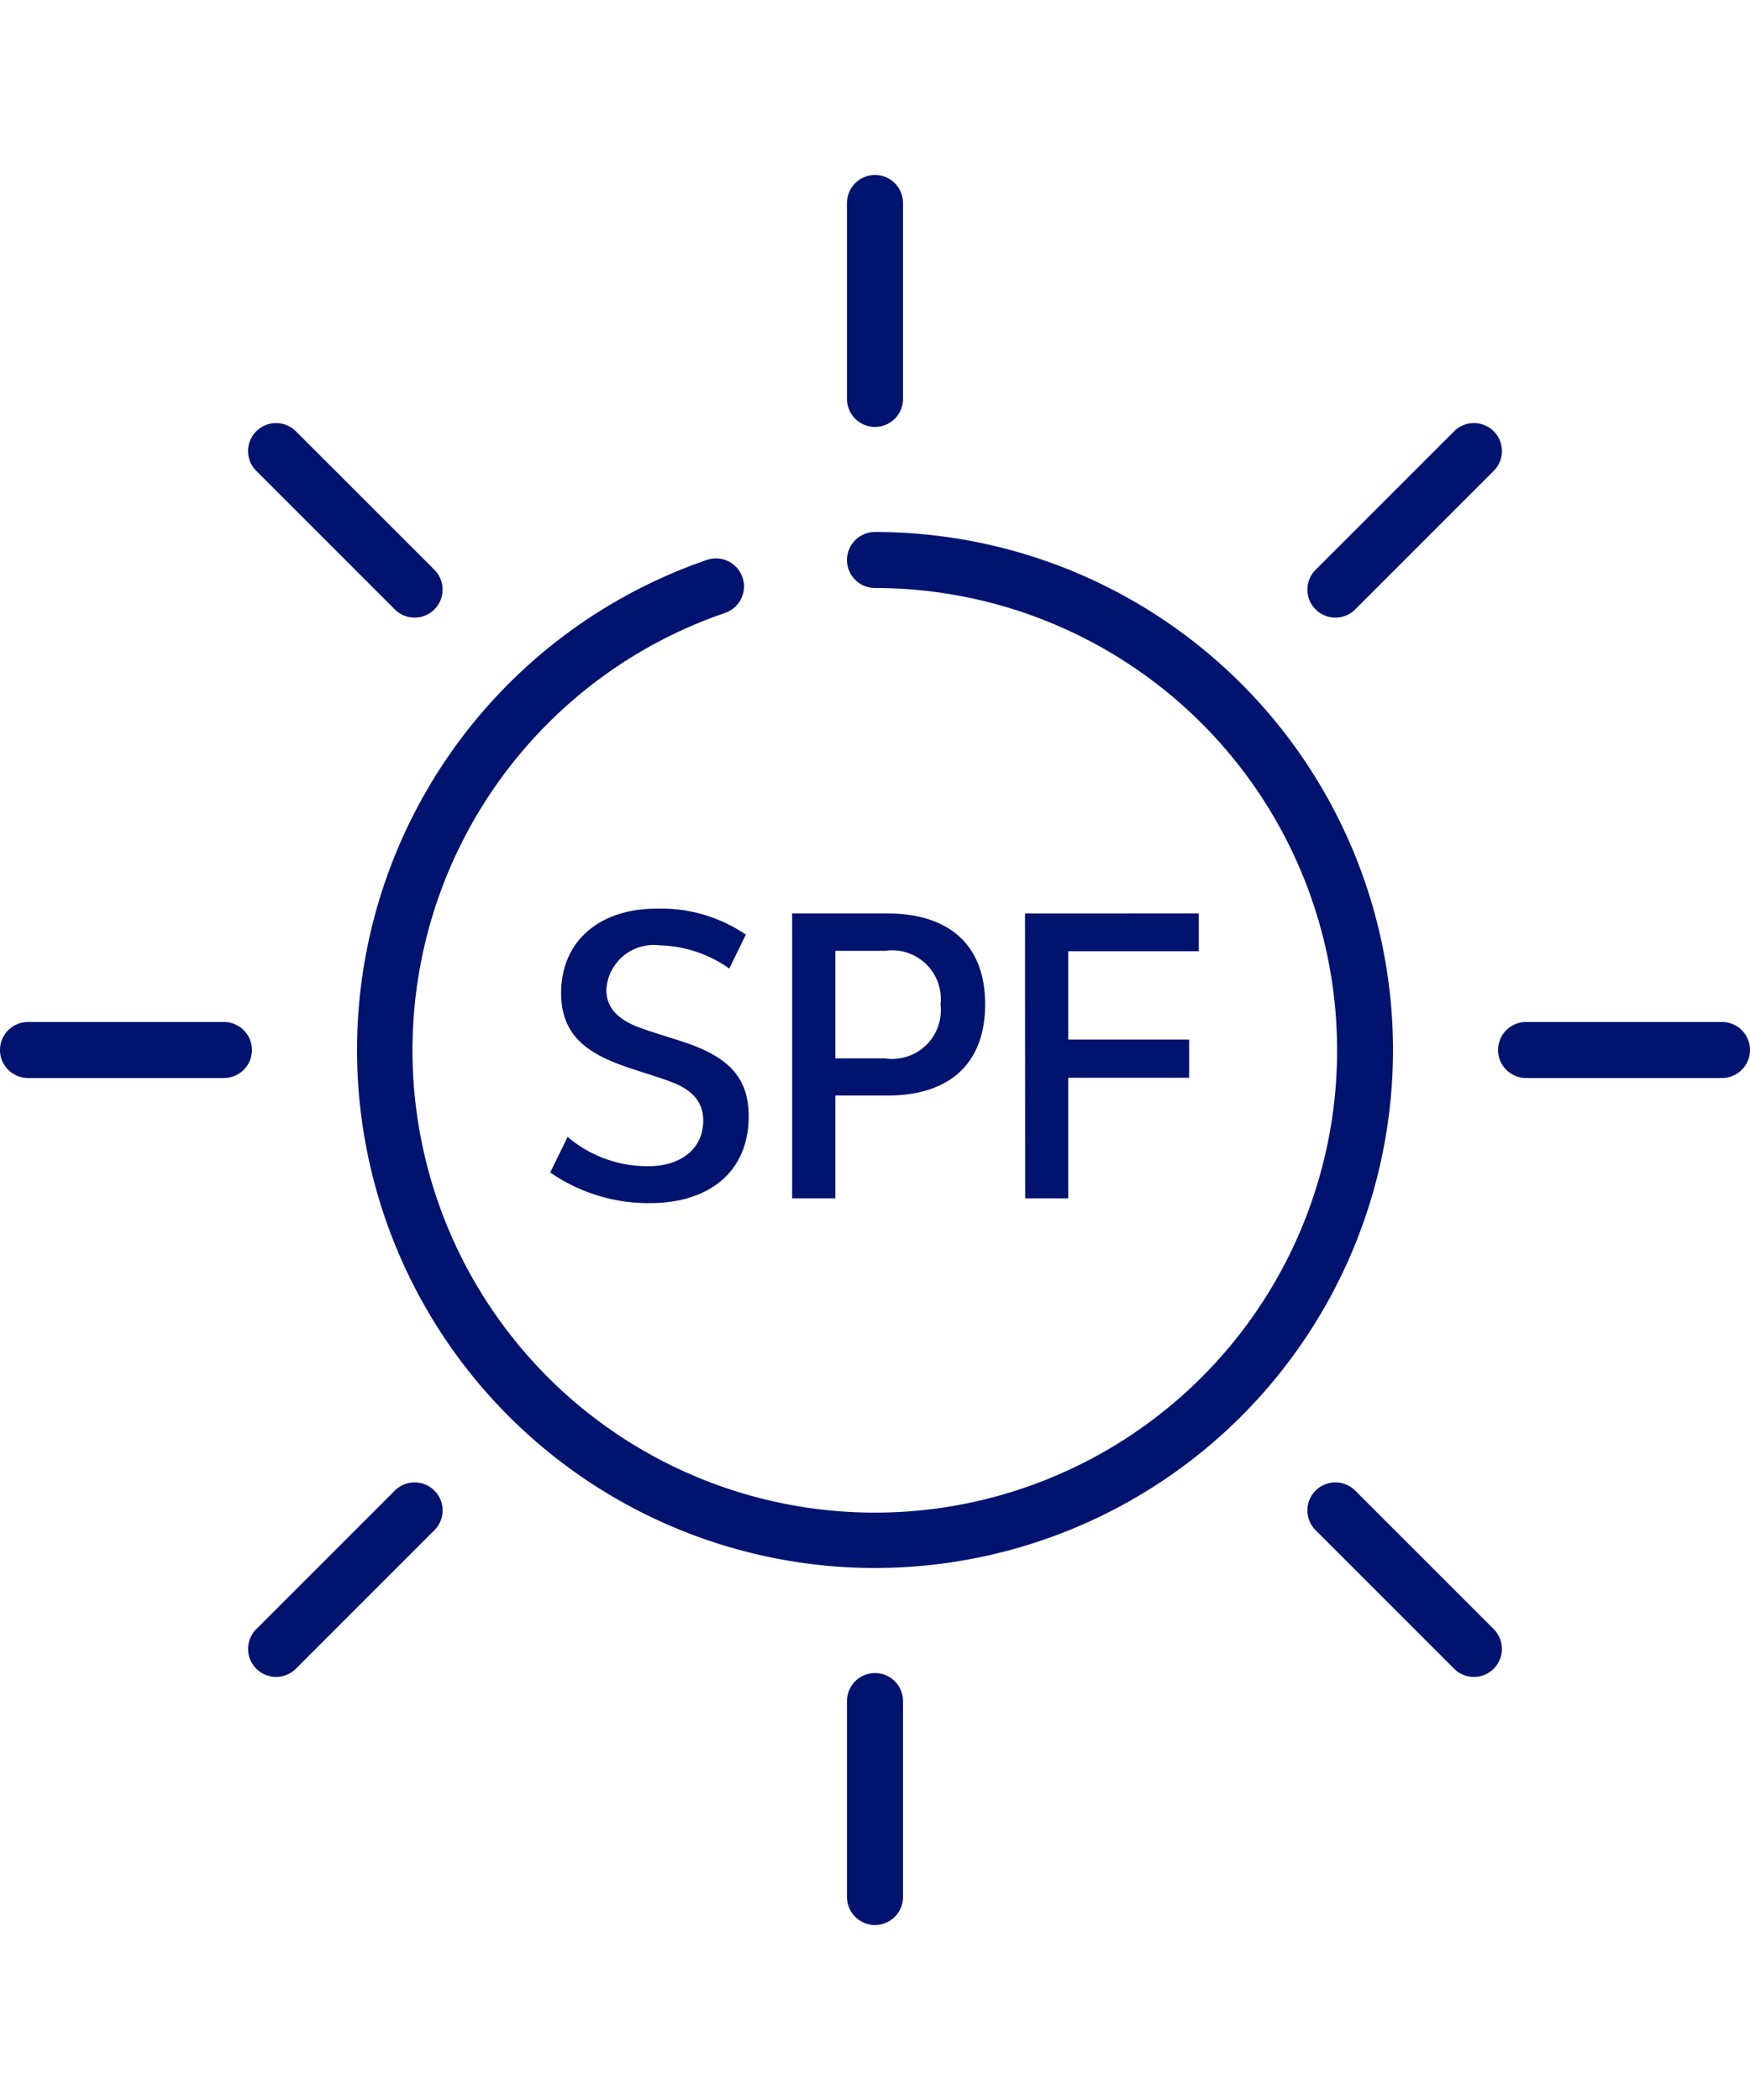
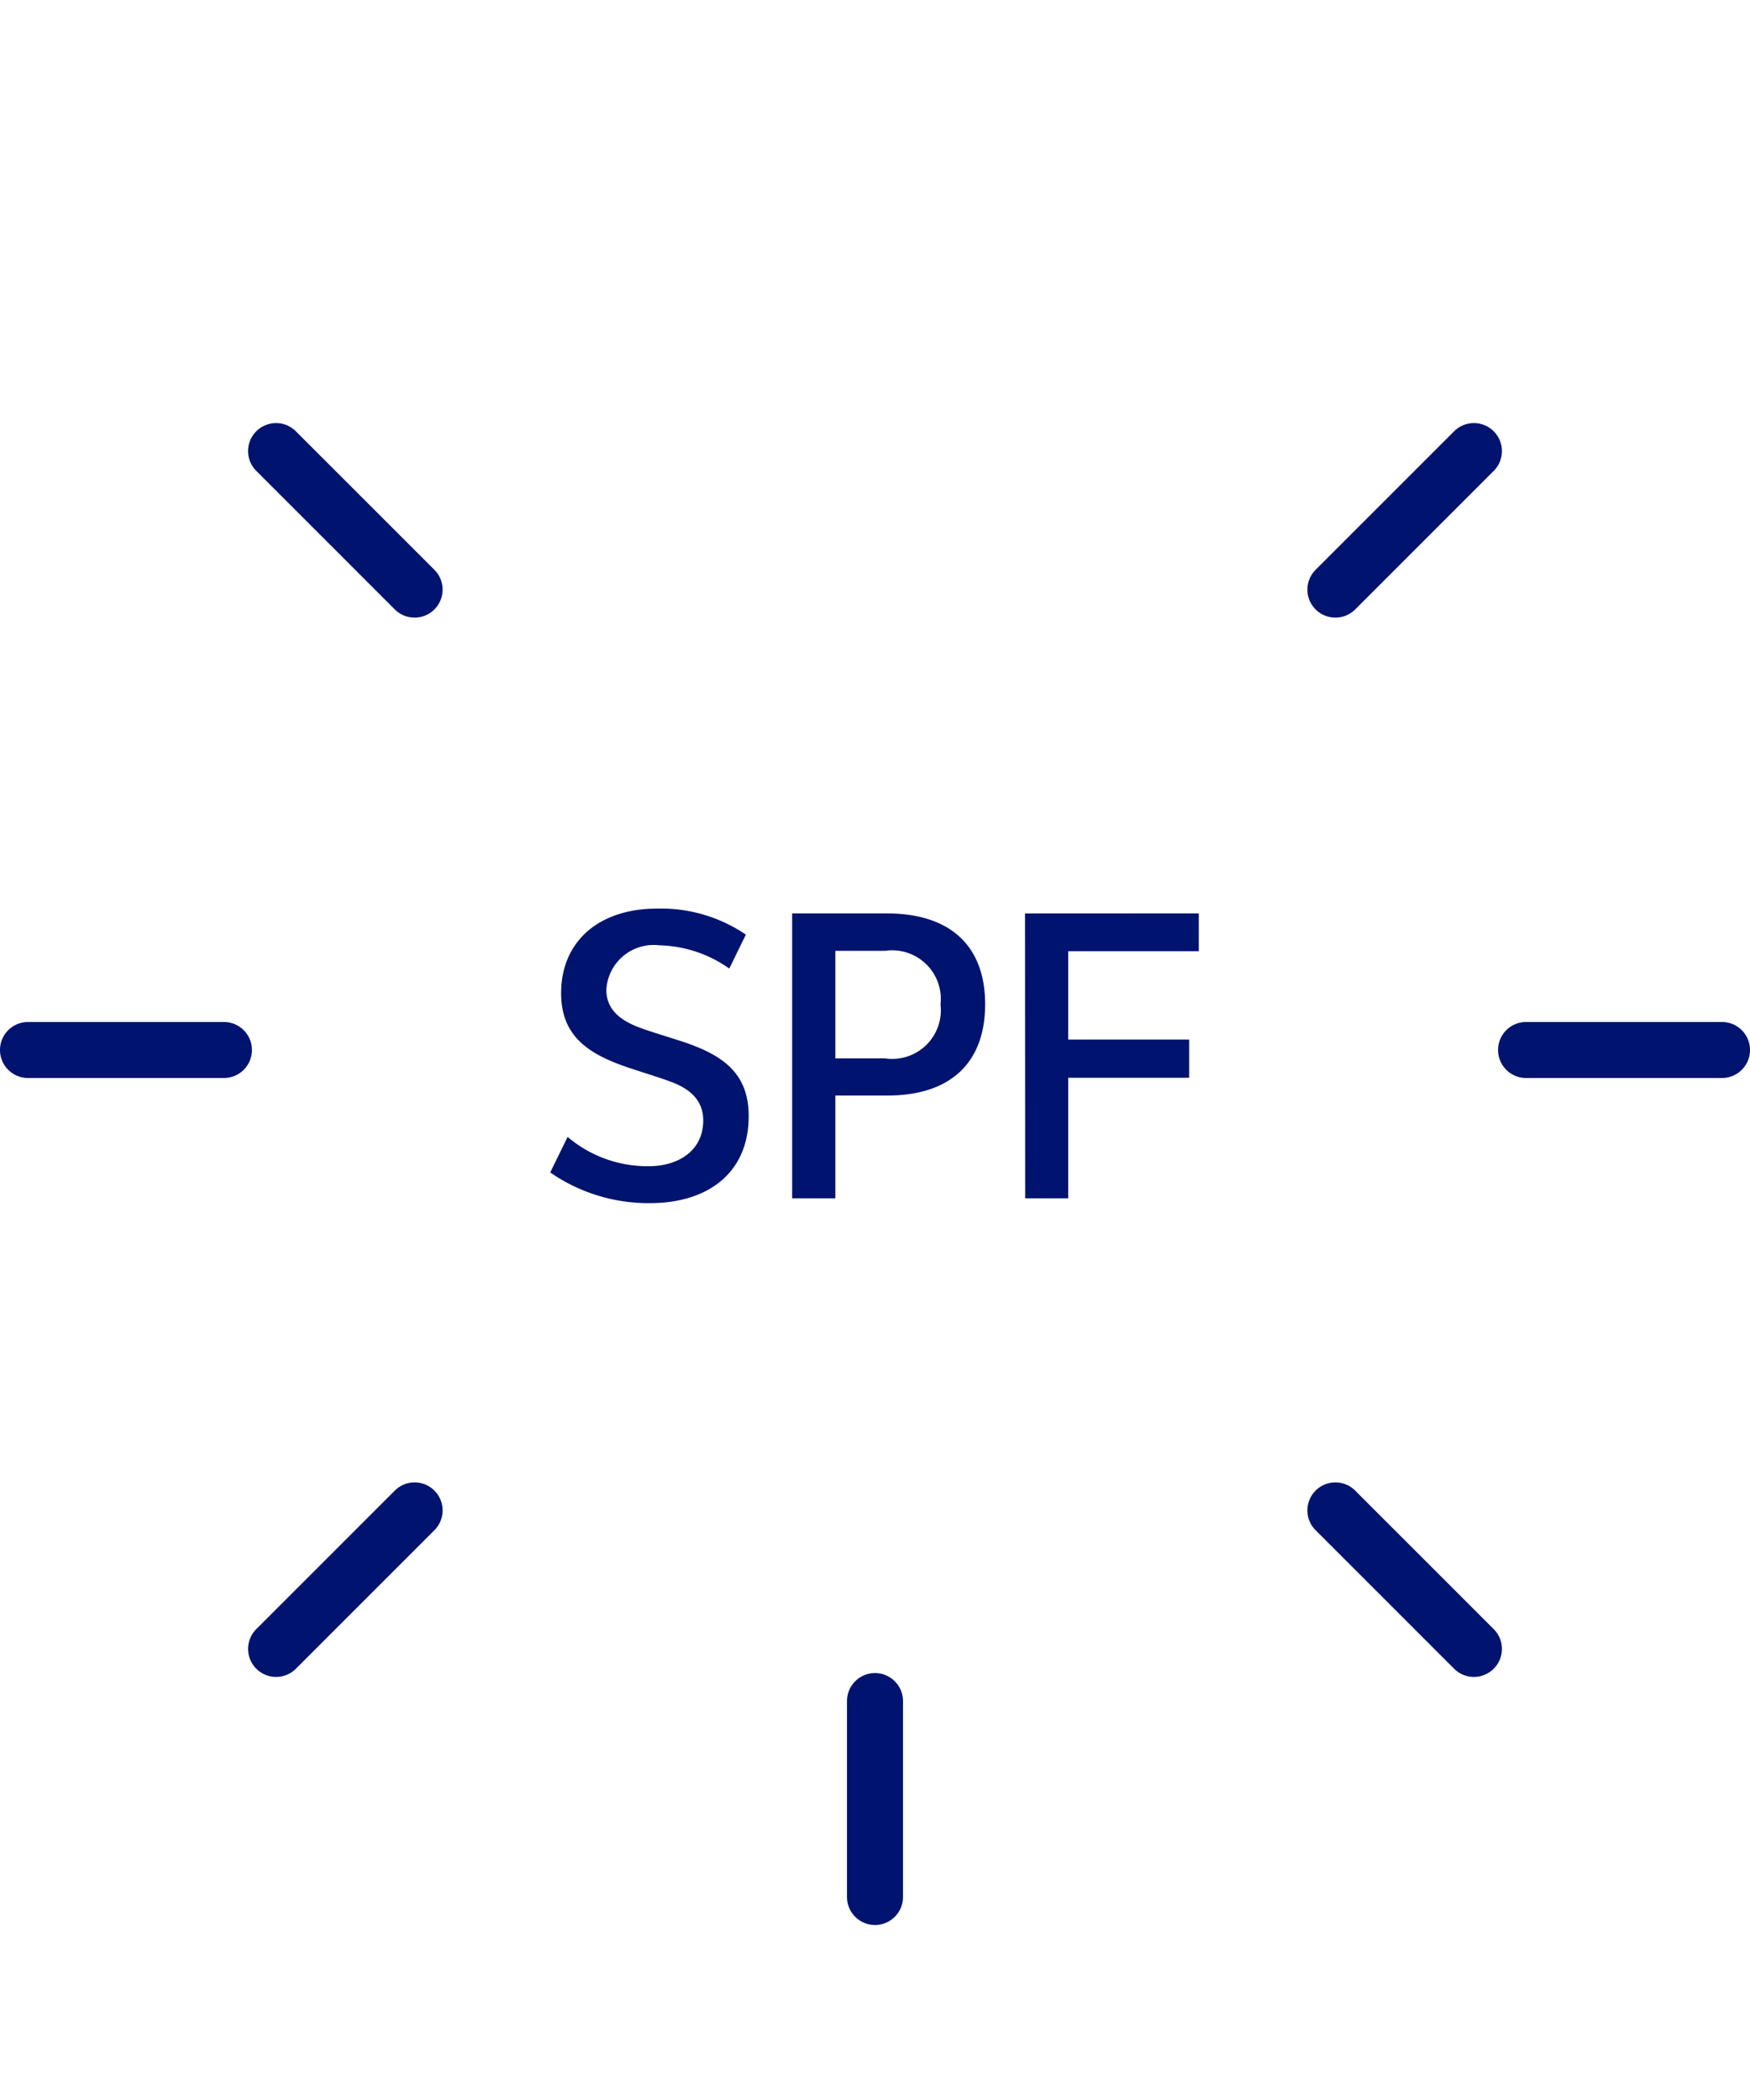
<svg xmlns="http://www.w3.org/2000/svg" id="Icons" viewBox="0 0 50 60">
  <path d="M15.721,33.499l.496-1.016A3.525,3.525,0,0,0,18.541,33.32c.813,0,1.551-.421,1.551-1.31,0-.571-.375-.905-.952-1.113-.369-.138-1.073-.346-1.395-.467-.998-.369-1.713-.877-1.713-2.054,0-1.477,1.079-2.416,2.74-2.416a4.31,4.31,0,0,1,2.538.743l-.473.97a3.607,3.607,0,0,0-1.996-.664A1.355,1.355,0,0,0,17.324,28.279c0,.588.433.905,1.039,1.113.317.115.94.3,1.24.403,1.113.387,1.788.917,1.788,2.094,0,1.655-1.206,2.486-2.814,2.486A4.925,4.925,0,0,1,15.721,33.499Z" style="fill:#00136f" />
  <path d="M25.338,26.098c1.846,0,2.809.958,2.809,2.596,0,1.655-.975,2.607-2.792,2.607H23.867V34.237H22.633V26.098Zm1.534,2.602a1.391,1.391,0,0,0-1.581-1.534H23.867v3.074H25.291A1.39,1.39,0,0,0,26.872,28.7Z" style="fill:#00136f" />
  <path d="M34.251,26.098v1.079H30.52v2.526h3.455v1.09H30.52V34.237h-1.229l-.005-8.139Z" style="fill:#00136f" />
-   <path d="M25,44.8a14.802,14.802,0,0,1-4.803-28.802.8.8,0,1,1,.519,1.514A13.209,13.209,0,1,0,25,16.8a.8.8,0,0,1,0-1.6,14.799,14.799,0,1,1,0,29.599Z" style="fill:#00136f" />
-   <path d="M25,12.198a.8.8,0,0,1-.8-.8V5.8a.8.8,0,1,1,1.6,0v5.598A.8.8,0,0,1,25,12.198Z" style="fill:#00136f" />
  <path d="M25,55a.8.8,0,0,1-.8-.8V48.602a.8.8,0,1,1,1.6,0V54.2A.8.8,0,0,1,25,55Z" style="fill:#00136f" />
  <path d="M38.154,17.646a.8.8,0,0,1-.566-1.365l3.958-3.958a.8.8,0,0,1,1.132,1.131l-3.958,3.958A.798.798,0,0,1,38.154,17.646Z" style="fill:#00136f" />
  <path d="M7.888,47.912a.8.8,0,0,1-.566-1.365l3.958-3.958a.8.8,0,1,1,1.132,1.131l-3.958,3.958A.798.798,0,0,1,7.888,47.912Z" style="fill:#00136f" />
  <path d="M49.2,30.8H43.602a.8.8,0,0,1,0-1.6H49.2a.8.8,0,0,1,0,1.6Z" style="fill:#00136f" />
  <path d="M6.398,30.8H.8a.8.8,0,0,1,0-1.6H6.398a.8.8,0,0,1,0,1.6Z" style="fill:#00136f" />
  <path d="M11.846,17.646a.798.798,0,0,1-.566-.234l-3.958-3.958A.8.8,0,0,1,8.454,12.323l3.958,3.958a.8.8,0,0,1-.566,1.365Z" style="fill:#00136f" />
  <path d="M42.112,47.912a.798.798,0,0,1-.566-.234l-3.958-3.958a.8.8,0,1,1,1.132-1.131l3.958,3.958a.8.8,0,0,1-.566,1.365Z" style="fill:#00136f" />
</svg>